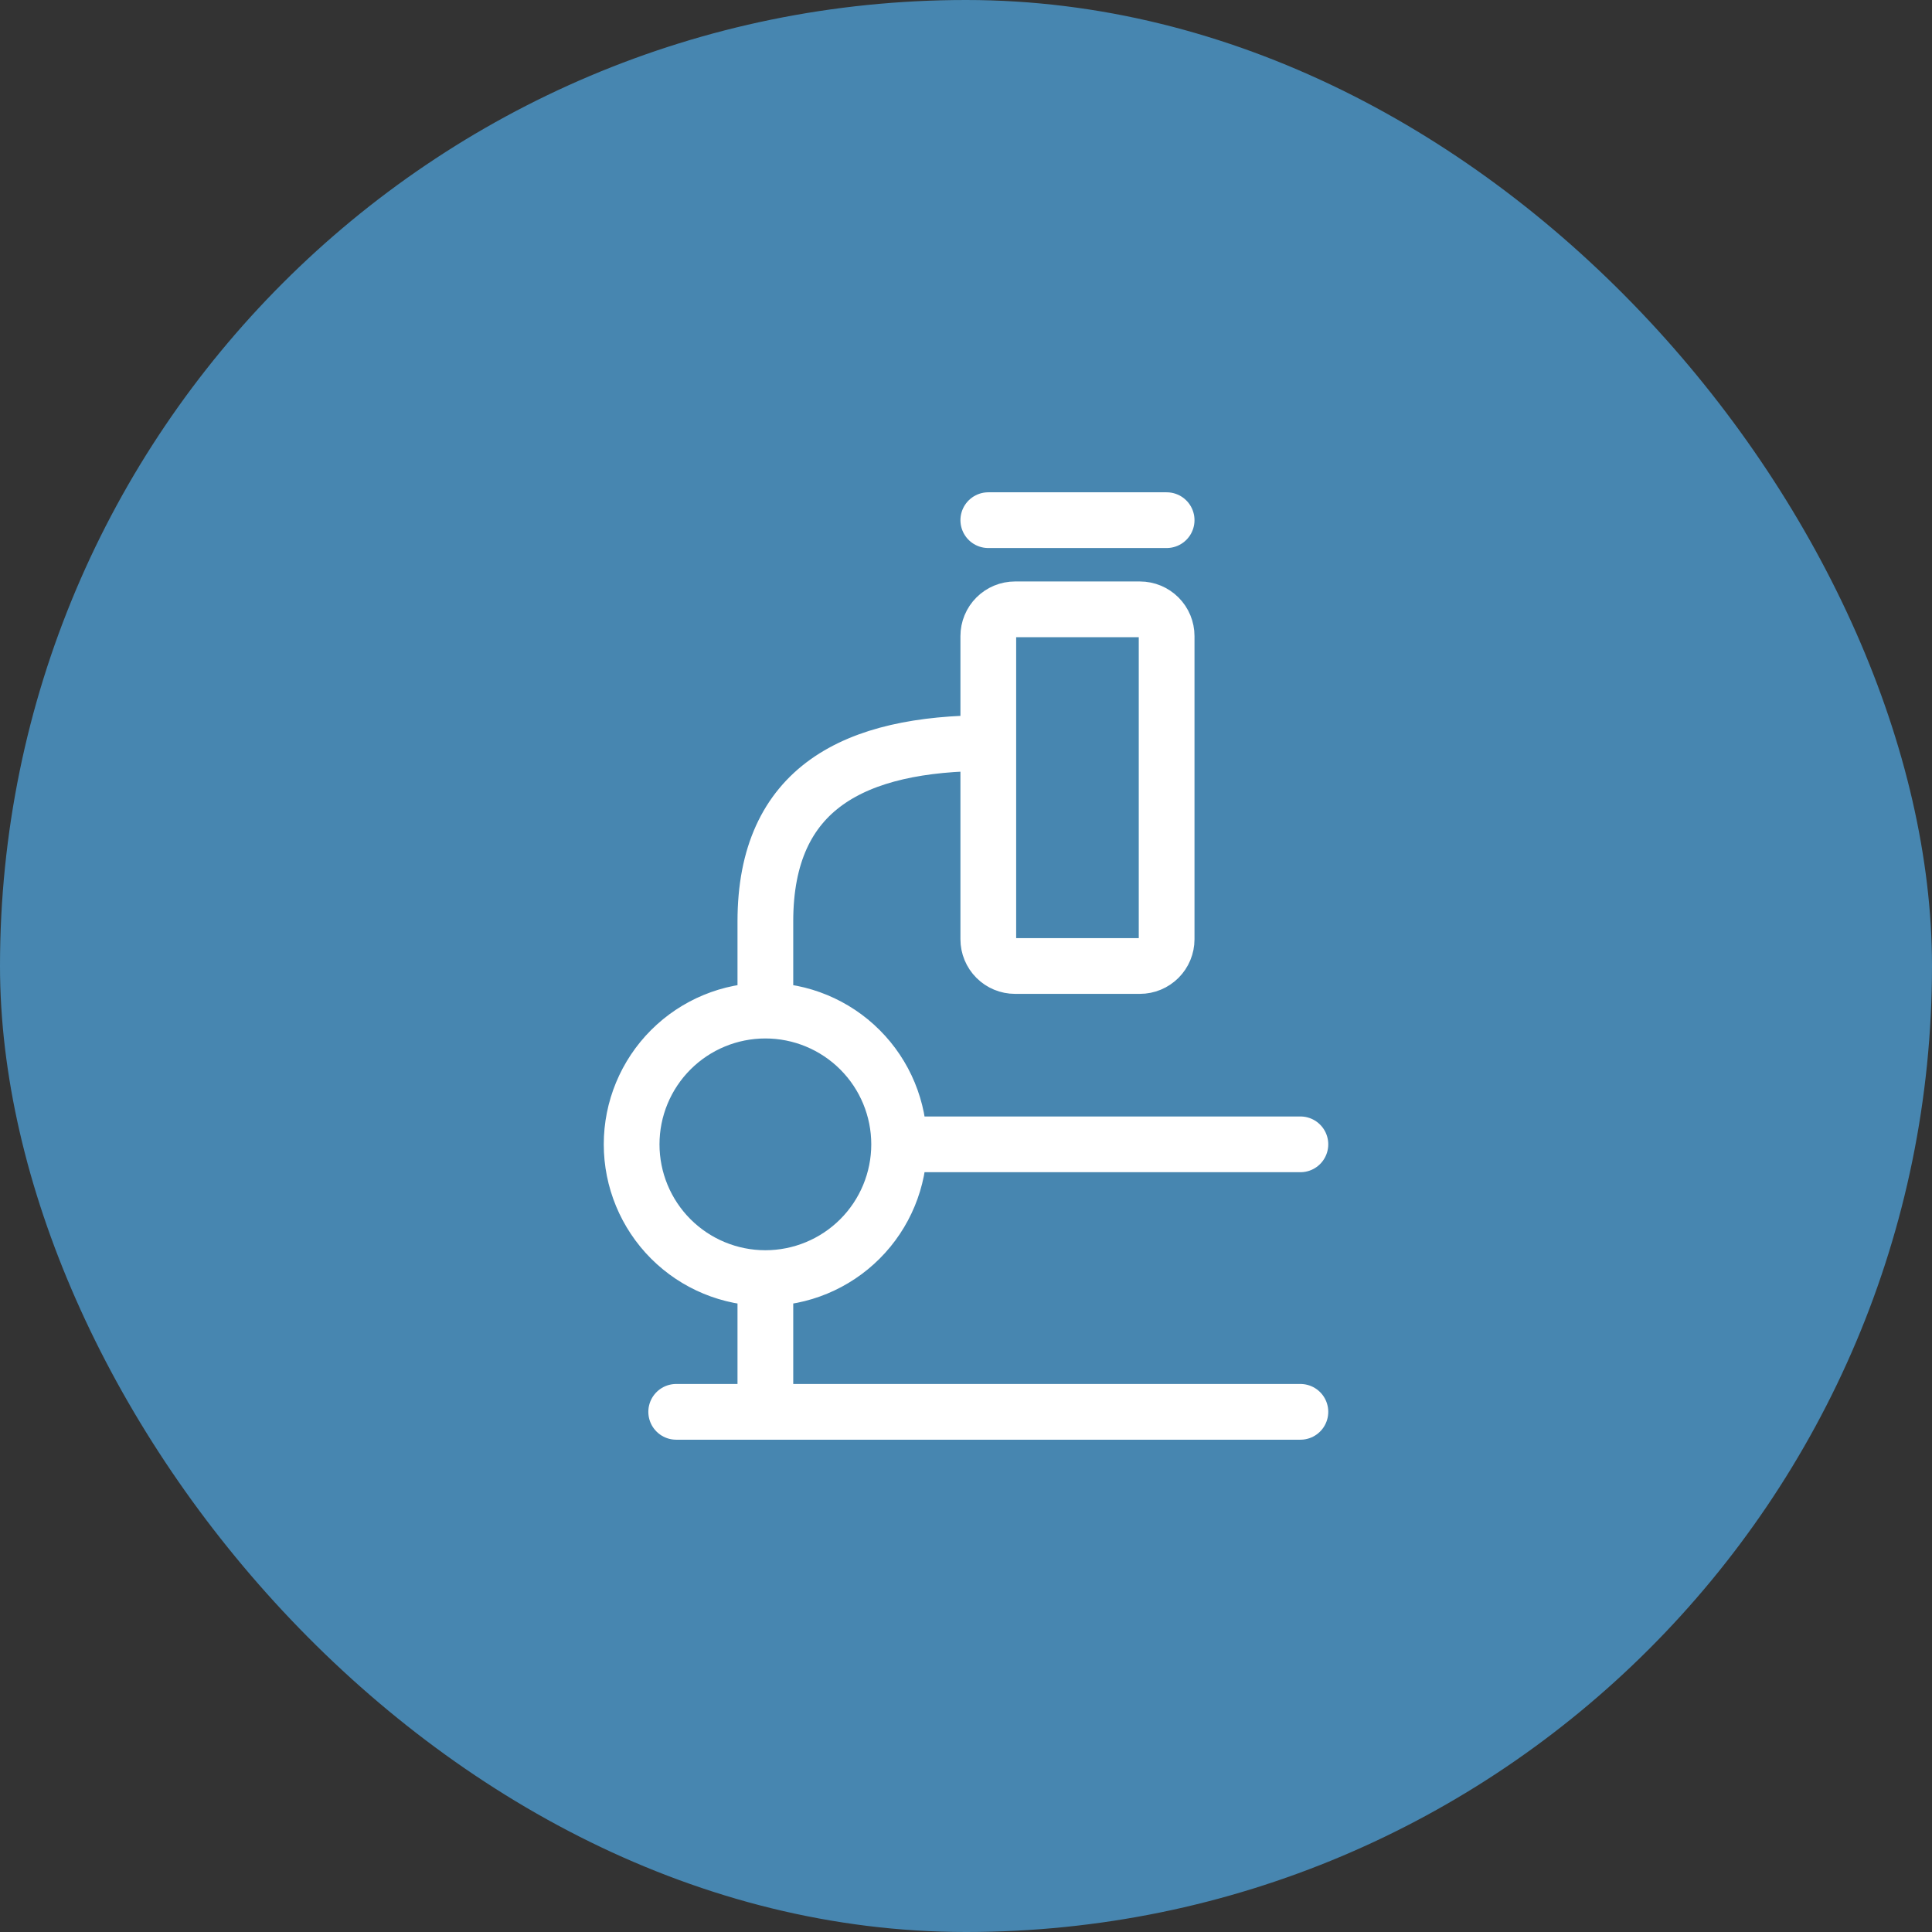
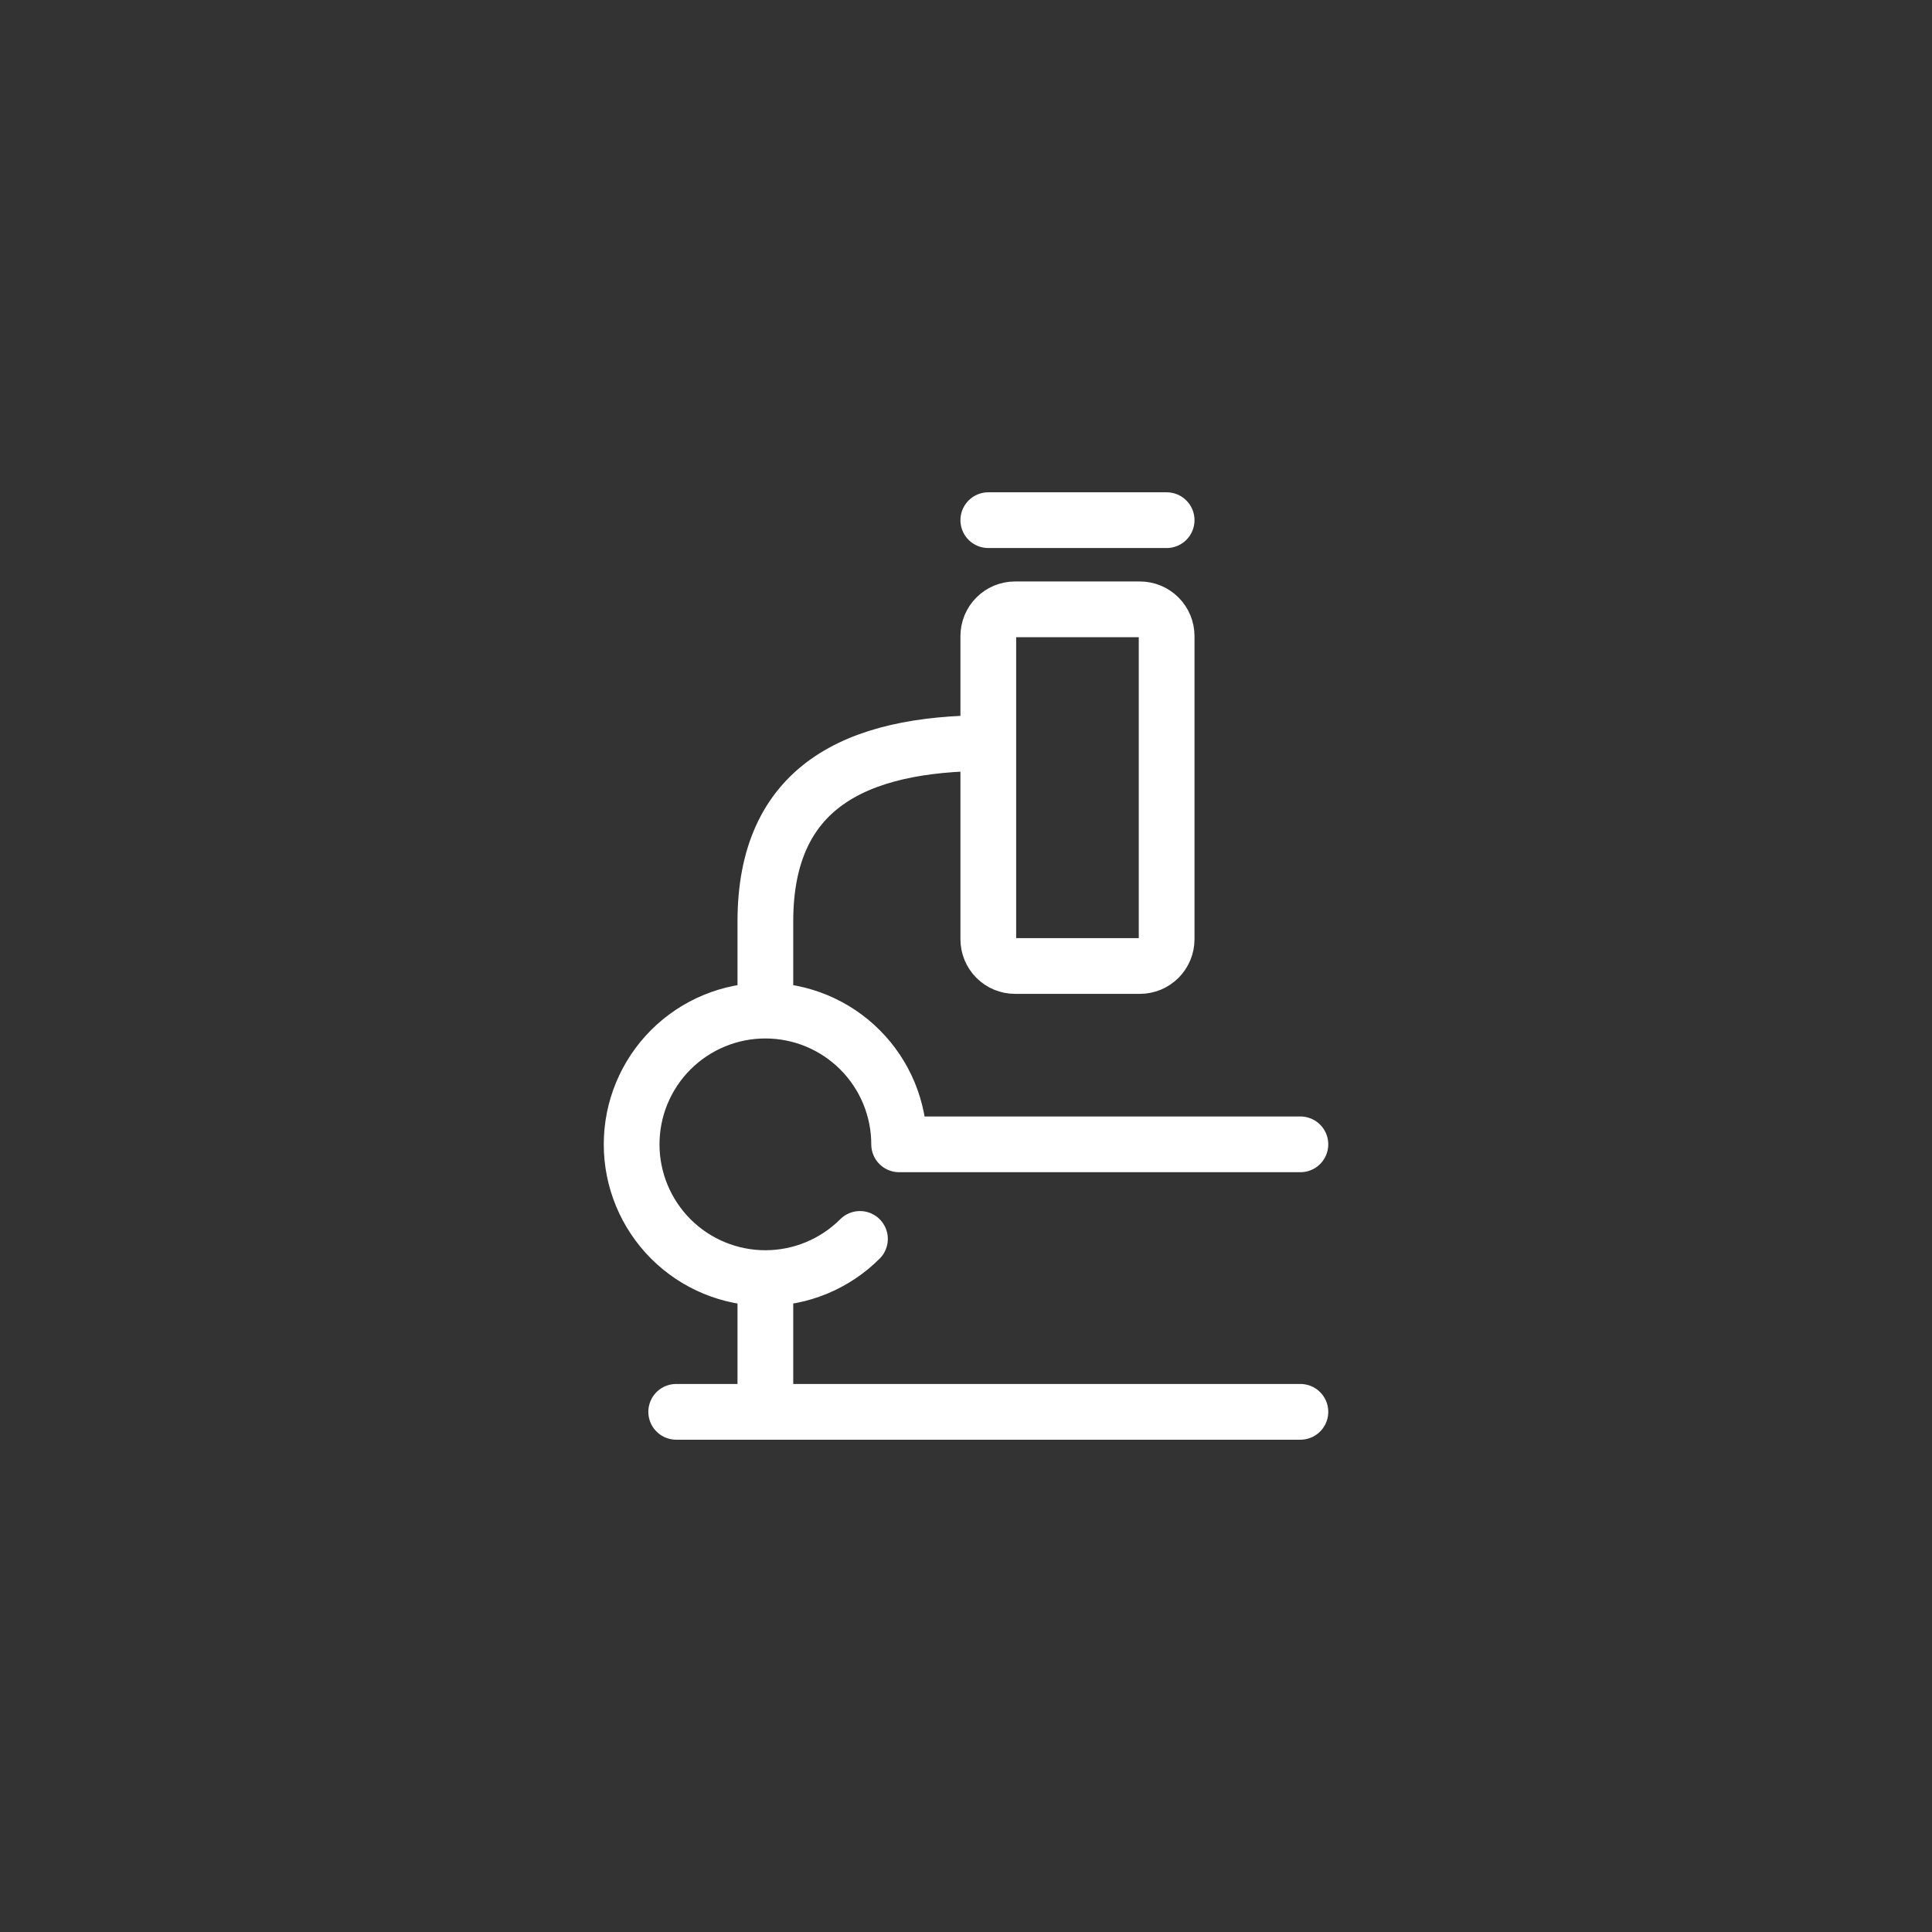
<svg xmlns="http://www.w3.org/2000/svg" width="72" height="72" viewBox="0 0 72 72" fill="none">
  <rect x="0" y="0" width="72" height="72" fill="#333333" stroke="none" />
-   <rect width="72" height="72" rx="36" fill="#4786B0" />
-   <path d="M48.462 52.615H28.523M28.523 52.615H25.2M28.523 52.615V47.631M28.523 47.631C27.201 47.631 25.933 47.106 24.998 46.171C24.064 45.236 23.539 43.968 23.539 42.646C23.539 41.324 24.064 40.056 24.998 39.122C25.933 38.187 27.201 37.662 28.523 37.662M28.523 47.631C29.845 47.631 31.113 47.106 32.048 46.171C32.983 45.236 33.508 43.968 33.508 42.646M48.462 42.646H33.508M33.508 42.646C33.508 41.324 32.983 40.056 32.048 39.122C31.113 38.187 29.845 37.662 28.523 37.662M43.477 19.385H36.831M36.831 27.692C31.846 27.692 28.523 29.354 28.523 34.339V37.662M43.477 23.705V35.003C43.477 35.268 43.372 35.521 43.185 35.708C42.998 35.895 42.745 36 42.48 36H37.828C37.563 36 37.31 35.895 37.123 35.708C36.936 35.521 36.831 35.268 36.831 35.003V23.705C36.831 23.44 36.936 23.187 37.123 23C37.31 22.813 37.563 22.708 37.828 22.708H42.48C42.745 22.708 42.998 22.813 43.185 23C43.372 23.187 43.477 23.44 43.477 23.705Z" stroke="white" stroke-width="2.077" stroke-linecap="round" stroke-linejoin="round" />
+   <path d="M48.462 52.615H28.523M28.523 52.615H25.2M28.523 52.615V47.631M28.523 47.631C27.201 47.631 25.933 47.106 24.998 46.171C24.064 45.236 23.539 43.968 23.539 42.646C23.539 41.324 24.064 40.056 24.998 39.122C25.933 38.187 27.201 37.662 28.523 37.662M28.523 47.631C29.845 47.631 31.113 47.106 32.048 46.171M48.462 42.646H33.508M33.508 42.646C33.508 41.324 32.983 40.056 32.048 39.122C31.113 38.187 29.845 37.662 28.523 37.662M43.477 19.385H36.831M36.831 27.692C31.846 27.692 28.523 29.354 28.523 34.339V37.662M43.477 23.705V35.003C43.477 35.268 43.372 35.521 43.185 35.708C42.998 35.895 42.745 36 42.48 36H37.828C37.563 36 37.31 35.895 37.123 35.708C36.936 35.521 36.831 35.268 36.831 35.003V23.705C36.831 23.44 36.936 23.187 37.123 23C37.31 22.813 37.563 22.708 37.828 22.708H42.48C42.745 22.708 42.998 22.813 43.185 23C43.372 23.187 43.477 23.44 43.477 23.705Z" stroke="white" stroke-width="2.077" stroke-linecap="round" stroke-linejoin="round" />
</svg>